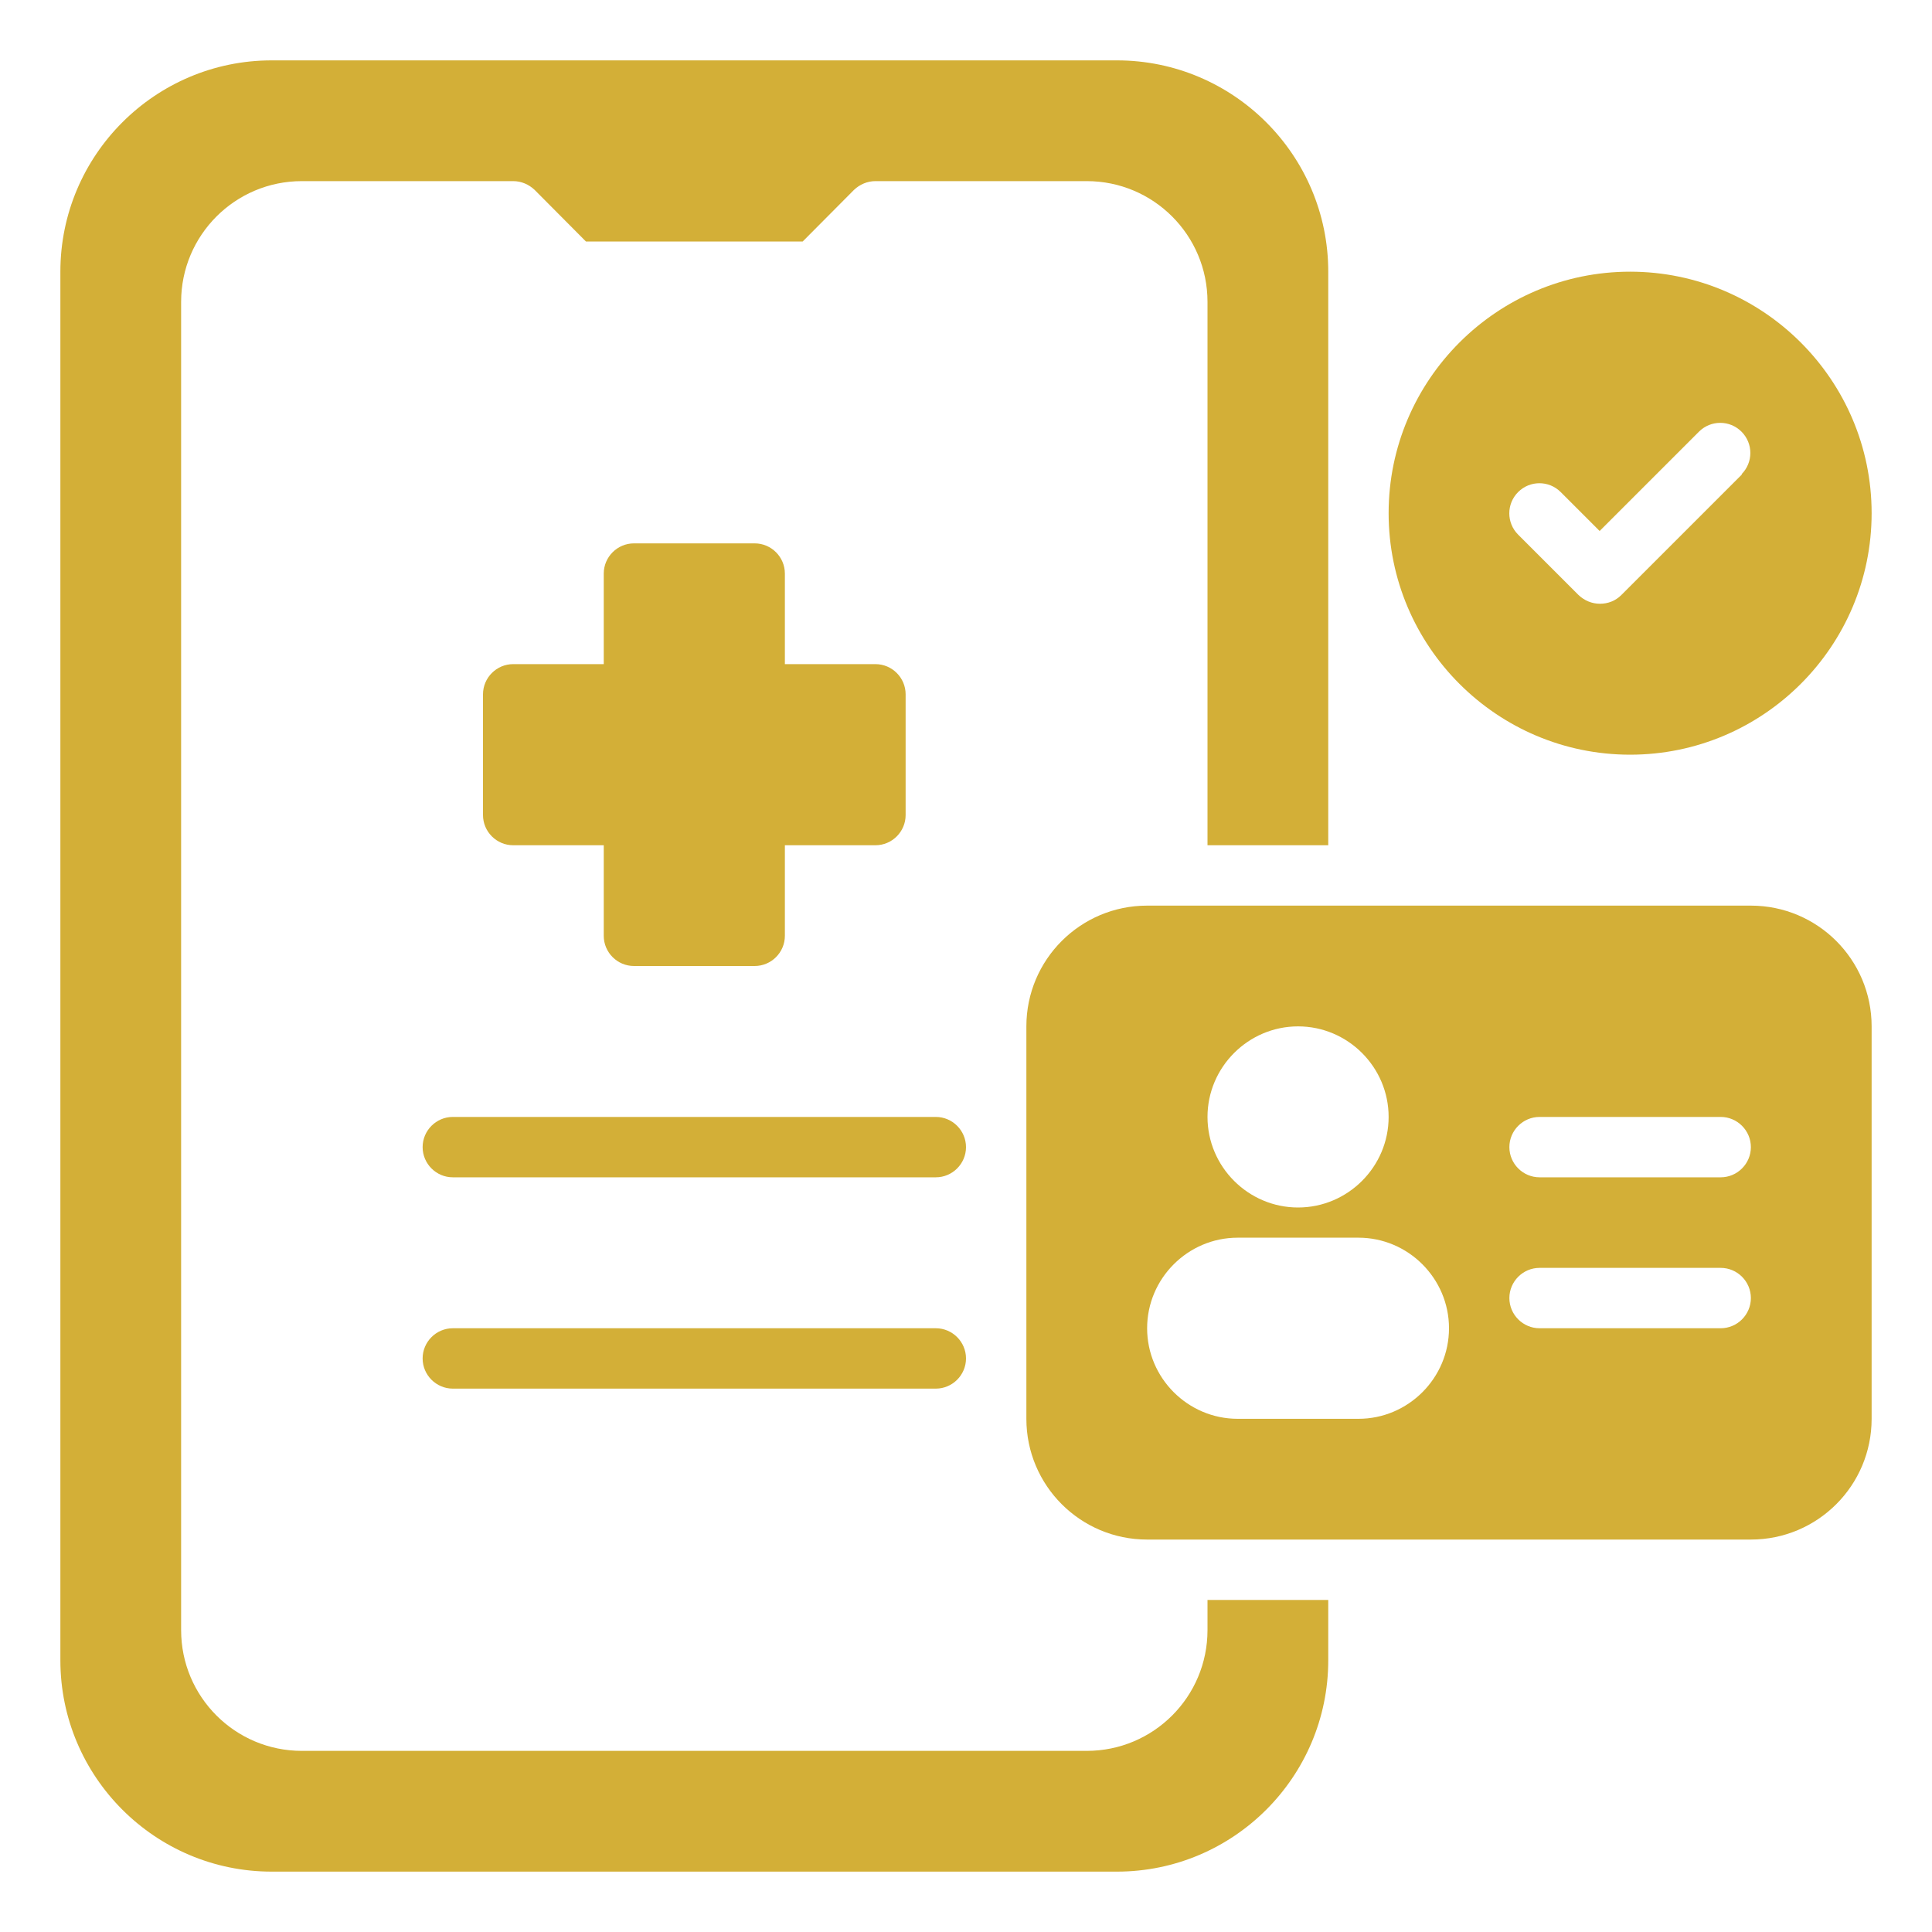
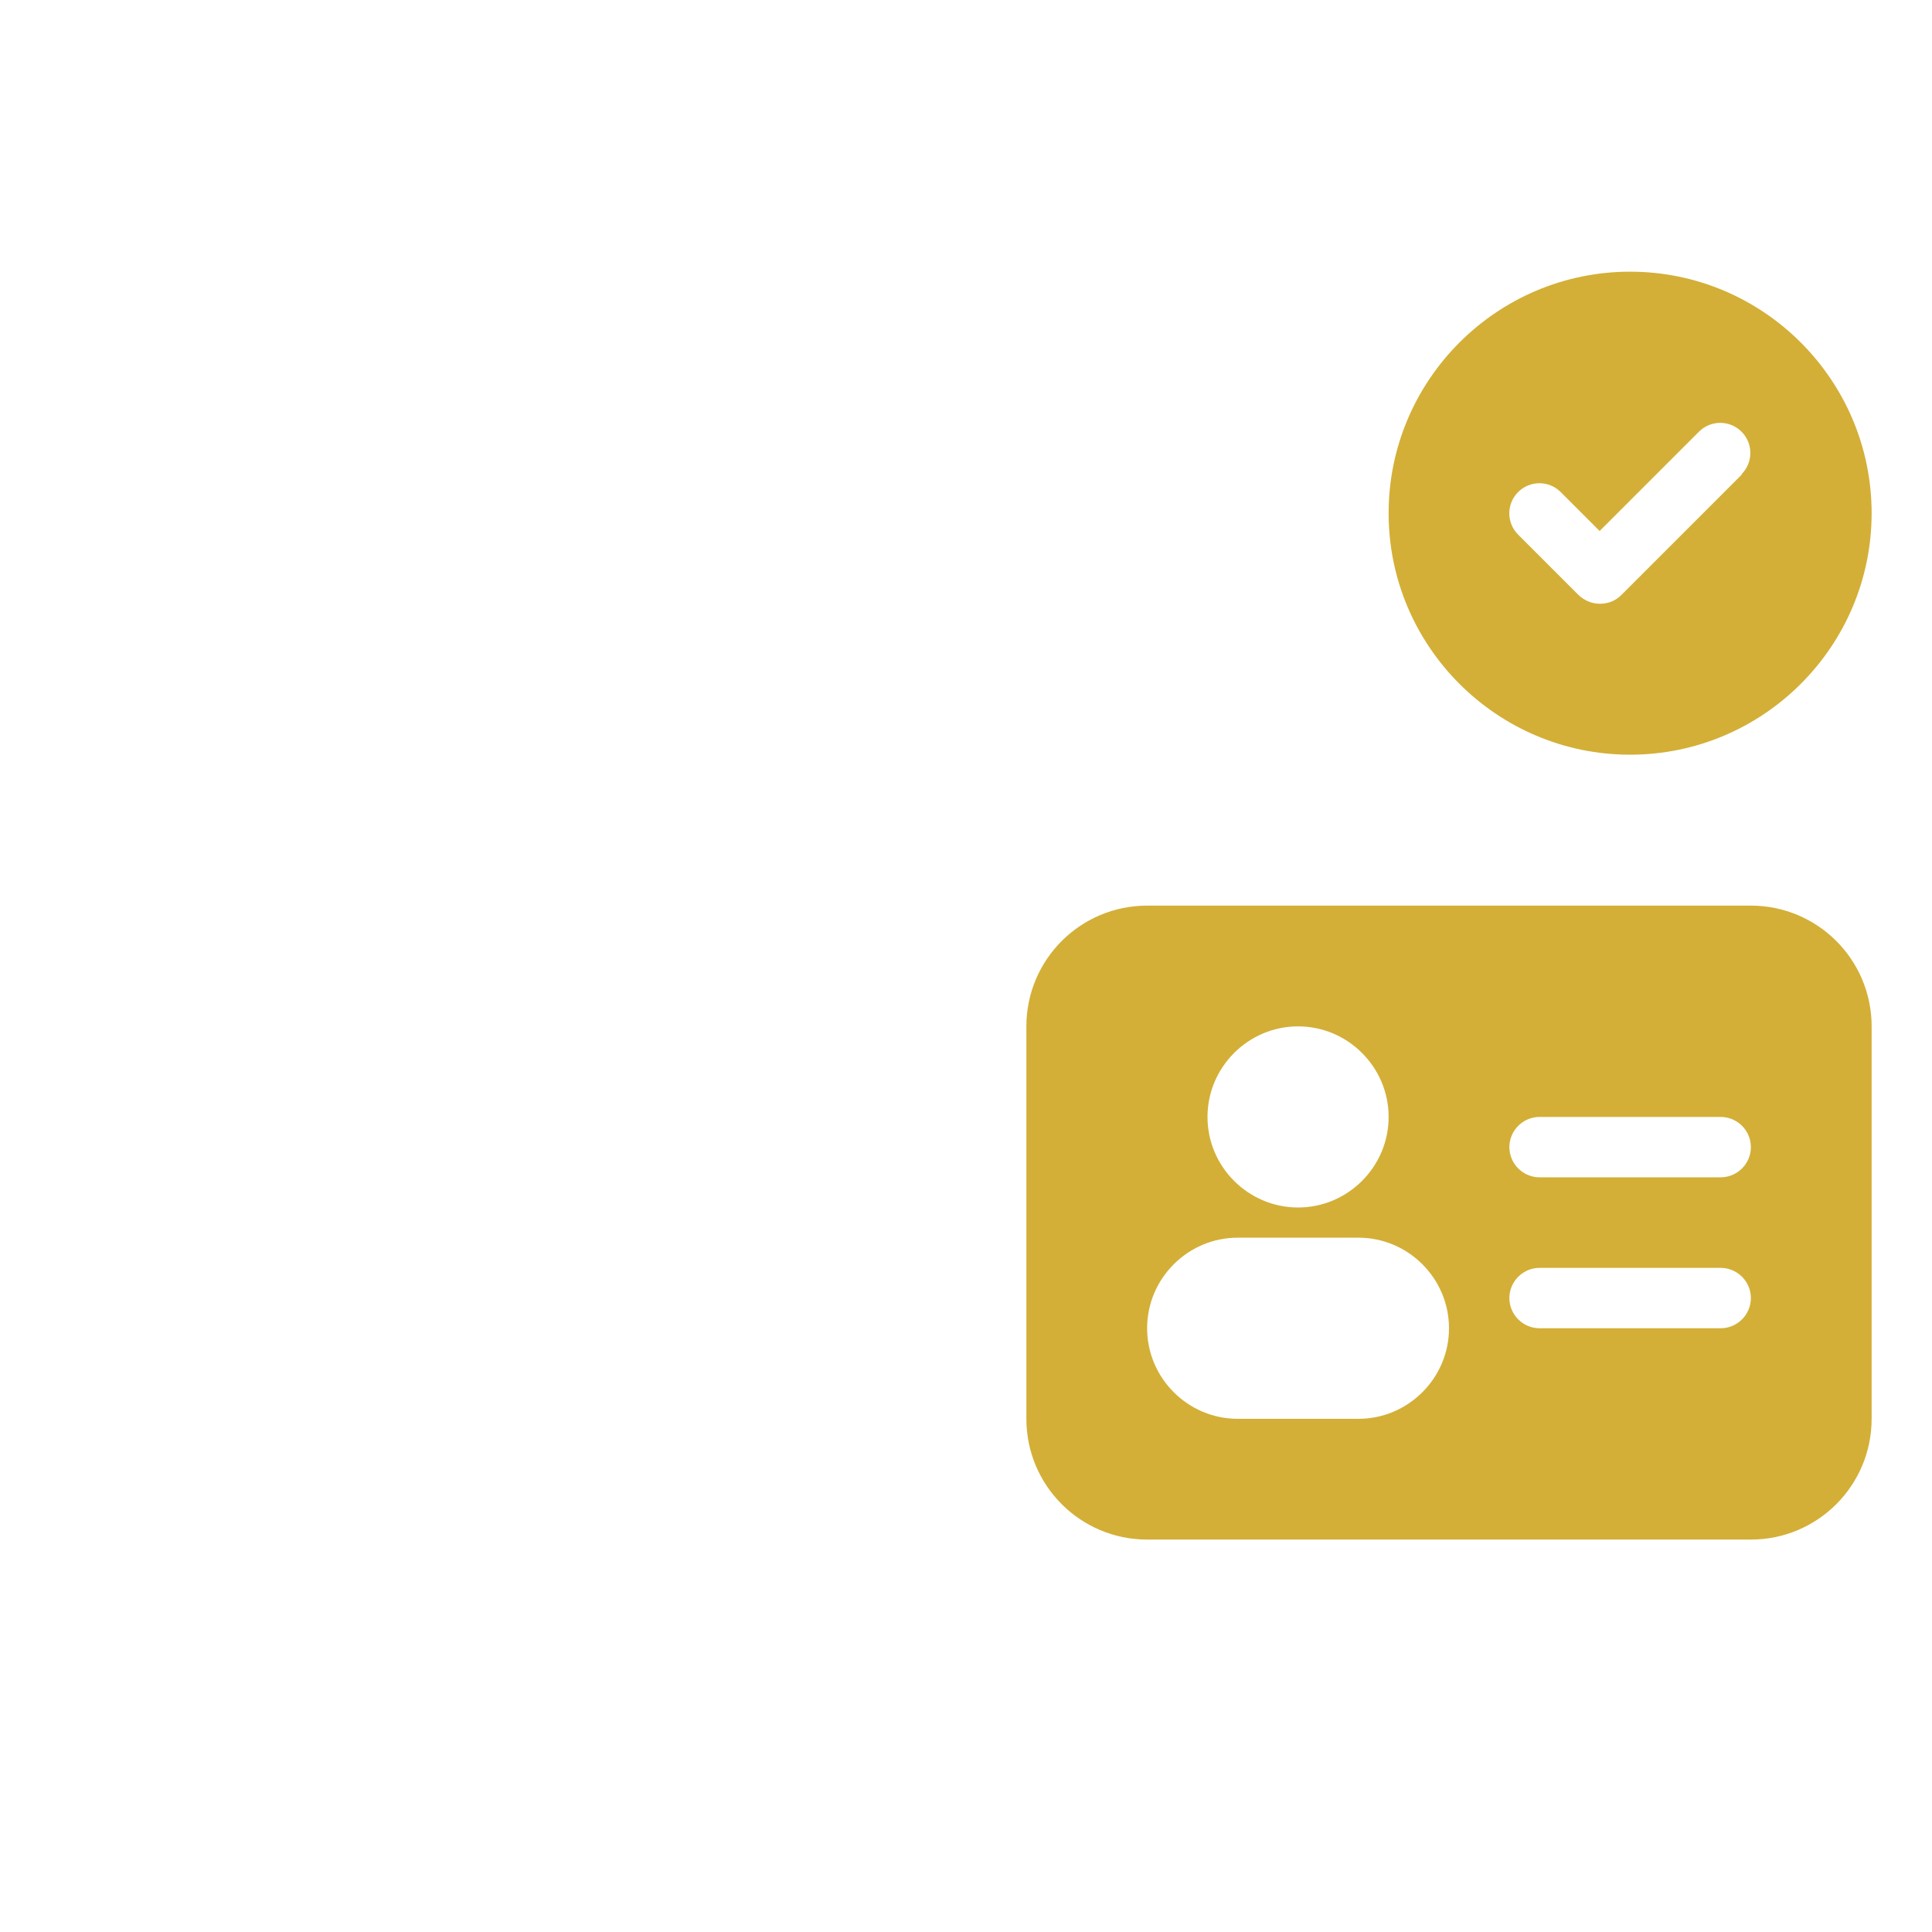
<svg xmlns="http://www.w3.org/2000/svg" id="Medical_App" viewBox="0 0 64 64" data-name="Medical App" width="300" height="300" version="1.1">
  <g width="100%" height="100%" transform="matrix(1,0,0,1,0,0)">
-     <path d="m44 28v-19c0-3.86-3.14-7-7-7h-28c-3.86 0-7 3.14-7 7v46c0 3.86 3.14 7 7 7h28c3.86 0 7-3.14 7-7v-2h-4v1c0 2.21-1.79 4-4 4h-26c-2.21 0-4-1.79-4-4v-44c0-2.21 1.79-4 4-4h7c.27 0 .52.11.71.29l1.7 1.71h7.18l1.7-1.71c.19-.18.44-.29.71-.29h7c2.21 0 4 1.79 4 4v18z" fill="#d3af37" fill-opacity="1" data-original-color="#000000ff" stroke="none" stroke-opacity="1" />
-     <path d="m29 22h-3v-3c0-.55-.45-1-1-1h-4c-.55 0-1 .45-1 1v3h-3c-.55 0-1 .45-1 1v4c0 .55.45 1 1 1h3v3c0 .55.45 1 1 1h4c.55 0 1-.45 1-1v-3h3c.55 0 1-.45 1-1v-4c0-.55-.45-1-1-1z" fill="#d3af37" fill-opacity="1" data-original-color="#000000ff" stroke="none" stroke-opacity="1" />
-     <path d="m31 39h-16c-.55 0-1-.45-1-1s.45-1 1-1h16c.55 0 1 .45 1 1s-.45 1-1 1z" fill="#d3af37" fill-opacity="1" data-original-color="#000000ff" stroke="none" stroke-opacity="1" />
-     <path d="m31 46h-16c-.55 0-1-.45-1-1s.45-1 1-1h16c.55 0 1 .45 1 1s-.45 1-1 1z" fill="#d3af37" fill-opacity="1" data-original-color="#000000ff" stroke="none" stroke-opacity="1" />
    <path d="m58 30h-20c-2.21 0-4 1.79-4 4v13c0 2.21 1.79 4 4 4h20c2.21 0 4-1.79 4-4v-13c0-2.21-1.79-4-4-4zm-15 4c1.65 0 3 1.35 3 3s-1.35 3-3 3-3-1.35-3-3 1.35-3 3-3zm2 13h-4c-1.65 0-3-1.35-3-3s1.35-3 3-3h4c1.65 0 3 1.35 3 3s-1.35 3-3 3zm12-3h-6c-.55 0-1-.45-1-1s.45-1 1-1h6c.55 0 1 .45 1 1s-.45 1-1 1zm0-5h-6c-.55 0-1-.45-1-1s.45-1 1-1h6c.55 0 1 .45 1 1s-.45 1-1 1z" fill="#d3af37" fill-opacity="1" data-original-color="#000000ff" stroke="none" stroke-opacity="1" />
    <path d="m54 9c-4.41 0-8 3.59-8 8s3.59 8 8 8 8-3.59 8-8-3.59-8-8-8zm3.71 6.71-4 4c-.2.2-.45.29-.71.29s-.51-.1-.71-.29l-2-2c-.39-.39-.39-1.02 0-1.41s1.02-.39 1.41 0l1.29 1.29 3.29-3.29c.39-.39 1.02-.39 1.41 0s.39 1.02 0 1.41z" fill="#d3af37" fill-opacity="1" data-original-color="#000000ff" stroke="none" stroke-opacity="1" />
  </g>
</svg>